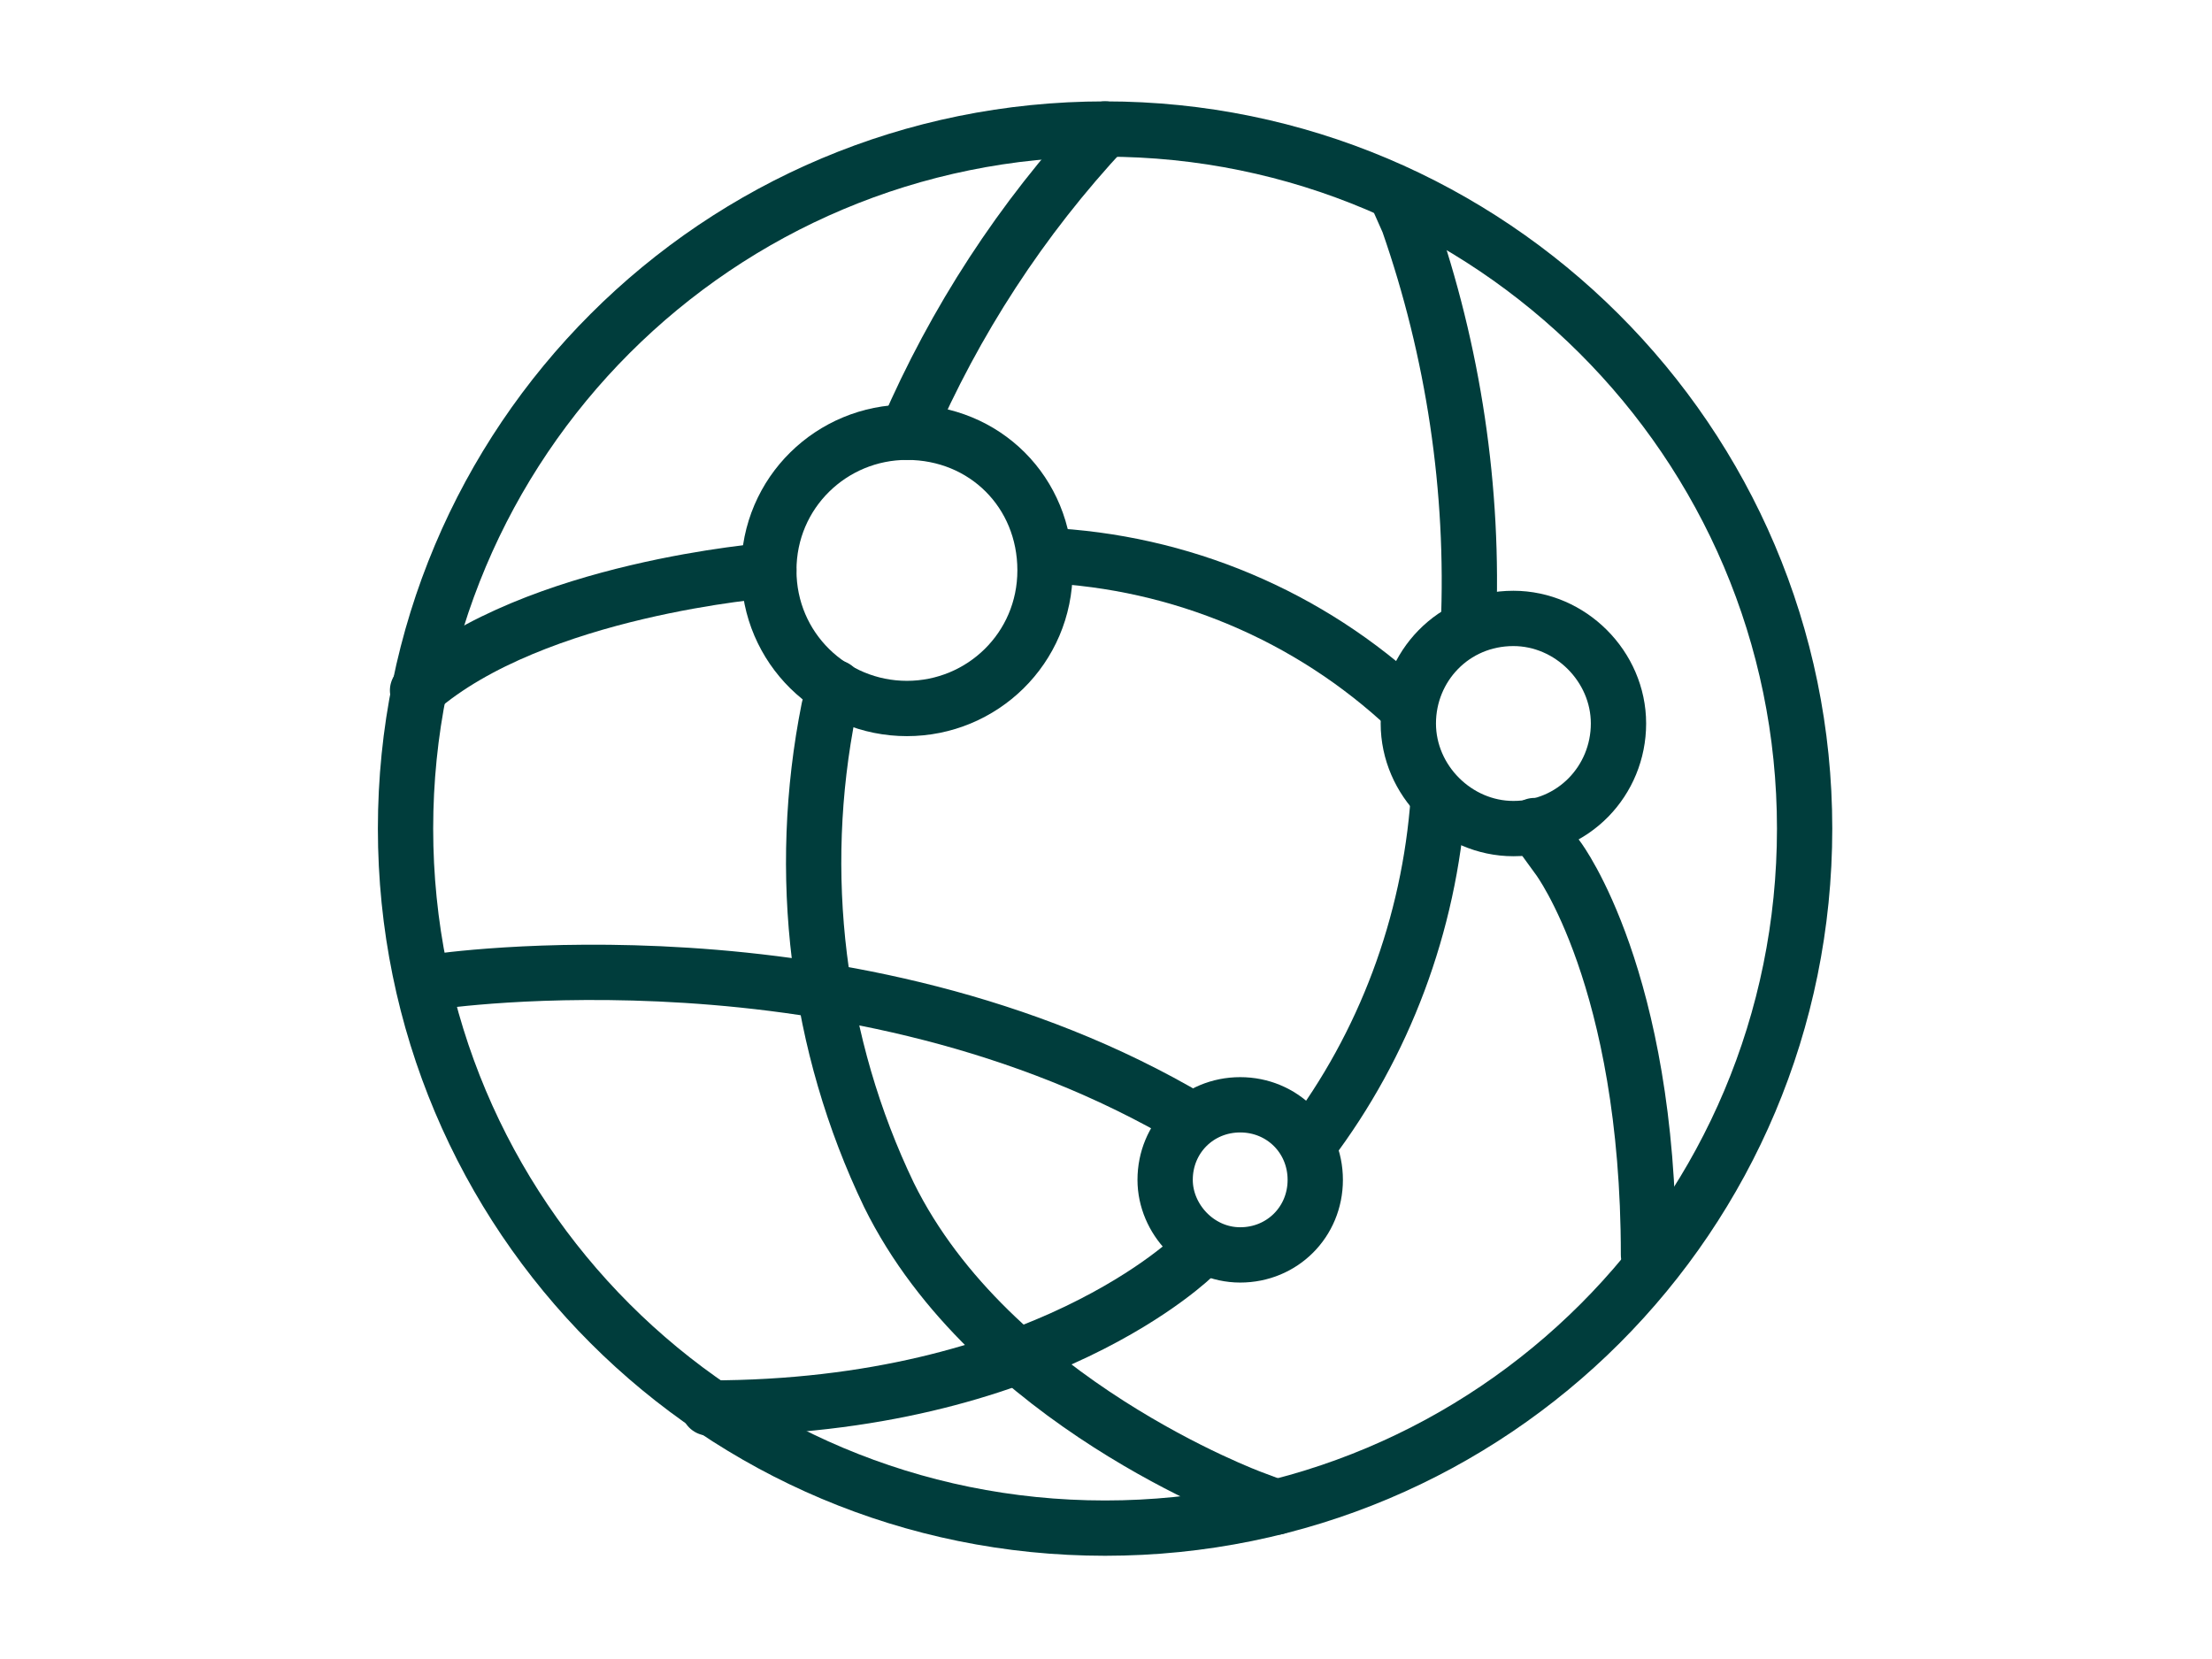
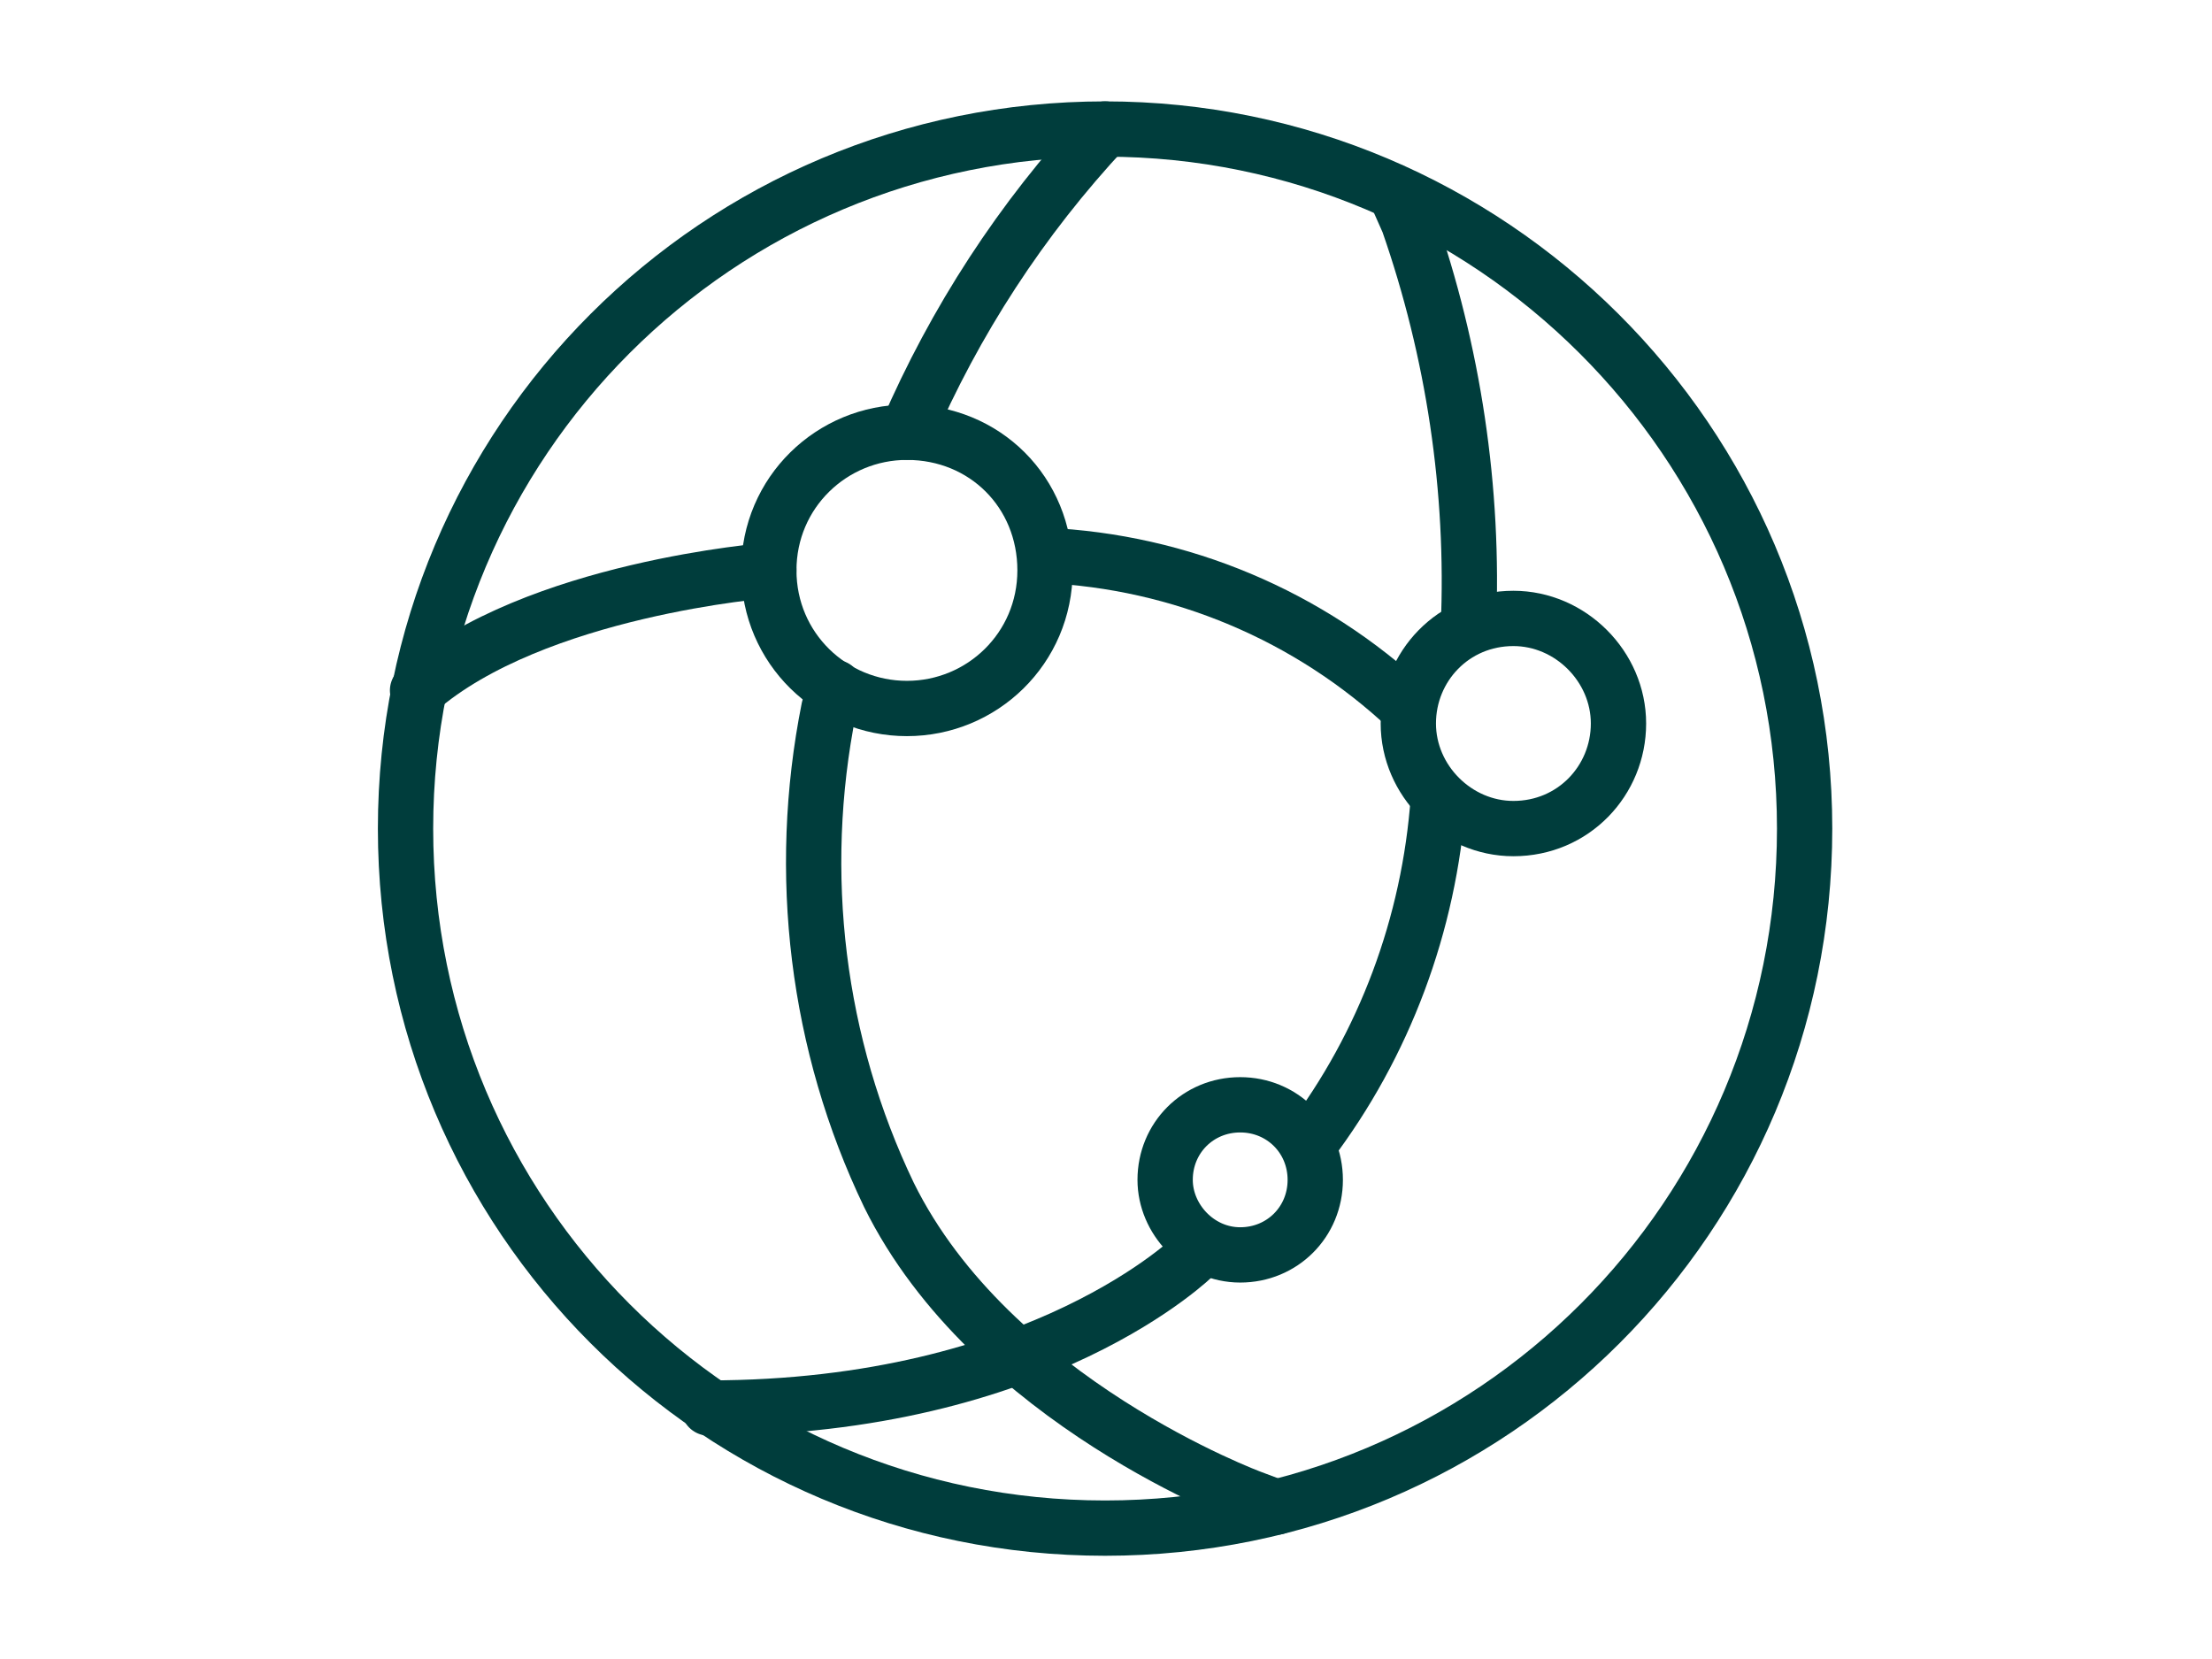
<svg xmlns="http://www.w3.org/2000/svg" width="120" height="90" viewBox="0 0 120 90" fill="none">
  <rect width="120" height="90" fill="white" />
  <path d="M59.95 82.9C80.961 82.9 97.9 65.961 97.9 44.95C97.9 23.939 80.798 7 59.95 7C38.939 7 22 23.939 22 44.95C22 65.961 38.939 82.9 59.95 82.9Z" stroke="#003D3C" stroke-width="3" stroke-linecap="round" stroke-linejoin="round" />
  <path d="M49.2 38.435C53.272 38.435 56.692 35.177 56.692 30.942C56.692 26.708 53.435 23.45 49.2 23.45C45.128 23.45 41.708 26.708 41.708 30.942C41.708 35.177 45.128 38.435 49.2 38.435Z" stroke="#003D3C" stroke-width="3" stroke-linecap="round" stroke-linejoin="round" />
  <path d="M67.28 68.078C69.56 68.078 71.352 66.287 71.352 64.007C71.352 61.726 69.56 59.935 67.28 59.935C64.999 59.935 63.208 61.726 63.208 64.007C63.208 66.124 64.999 68.078 67.28 68.078Z" stroke="#003D3C" stroke-width="3" stroke-linecap="round" stroke-linejoin="round" />
  <path d="M82.101 44.95C85.359 44.95 87.802 42.344 87.802 39.249C87.802 36.155 85.196 33.549 82.101 33.549C78.844 33.549 76.401 36.155 76.401 39.249C76.401 42.344 79.007 44.95 82.101 44.95Z" stroke="#003D3C" stroke-width="3" stroke-linecap="round" stroke-linejoin="round" />
  <path d="M56.693 30.128C64.022 30.454 71.026 33.385 76.401 38.435" stroke="#003D3C" stroke-width="3" stroke-linecap="round" stroke-linejoin="round" />
-   <path d="M83.241 44.787L84.544 46.579C84.544 46.579 89.43 53.094 89.43 68.078" stroke="#003D3C" stroke-width="3" stroke-linecap="round" stroke-linejoin="round" />
  <path d="M75.749 10.583L76.4 12.049C78.844 19.052 79.984 26.545 79.658 34.037" stroke="#003D3C" stroke-width="3" stroke-linecap="round" stroke-linejoin="round" />
  <path d="M78.029 43.321C77.54 50.162 75.097 56.677 71.025 62.052" stroke="#003D3C" stroke-width="3" stroke-linecap="round" stroke-linejoin="round" />
  <path d="M65.325 67.589L64.836 68.078C64.836 68.078 56.53 76.385 38.45 76.385" stroke="#003D3C" stroke-width="3" stroke-linecap="round" stroke-linejoin="round" />
  <path d="M59.95 7C55.389 11.886 51.806 17.424 49.2 23.45" stroke="#003D3C" stroke-width="3" stroke-linecap="round" stroke-linejoin="round" />
  <path d="M45.291 37.295L44.966 38.435C43.174 47.393 44.314 56.677 48.223 64.821C53.761 76.059 67.931 81.271 67.931 81.271L69.234 81.76" stroke="#003D3C" stroke-width="3" stroke-linecap="round" stroke-linejoin="round" />
  <path d="M41.708 30.942C41.708 30.942 29.004 31.92 22.652 37.457" stroke="#003D3C" stroke-width="3" stroke-linecap="round" stroke-linejoin="round" />
-   <path d="M22.977 53.257H23.629C23.629 53.257 46.268 49.837 64.673 60.749" stroke="#003D3C" stroke-width="3" stroke-linecap="round" stroke-linejoin="round" />
</svg>